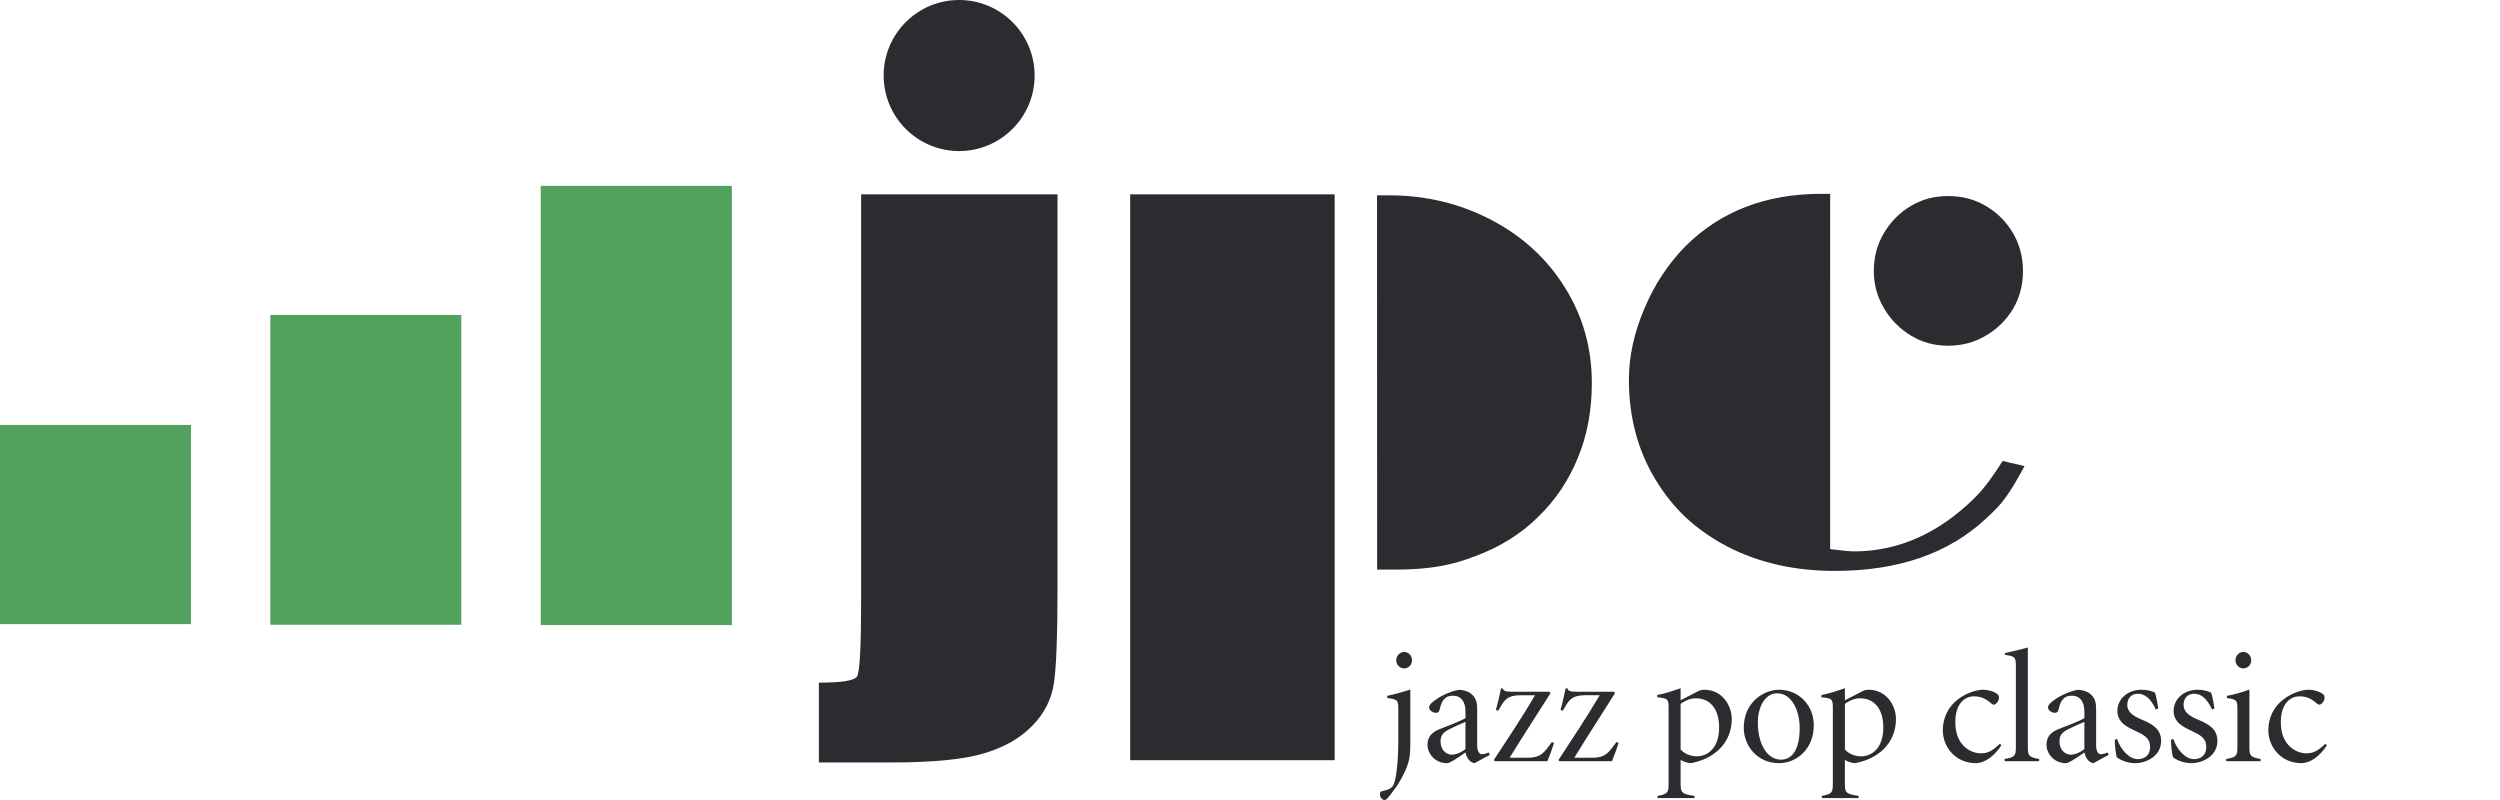
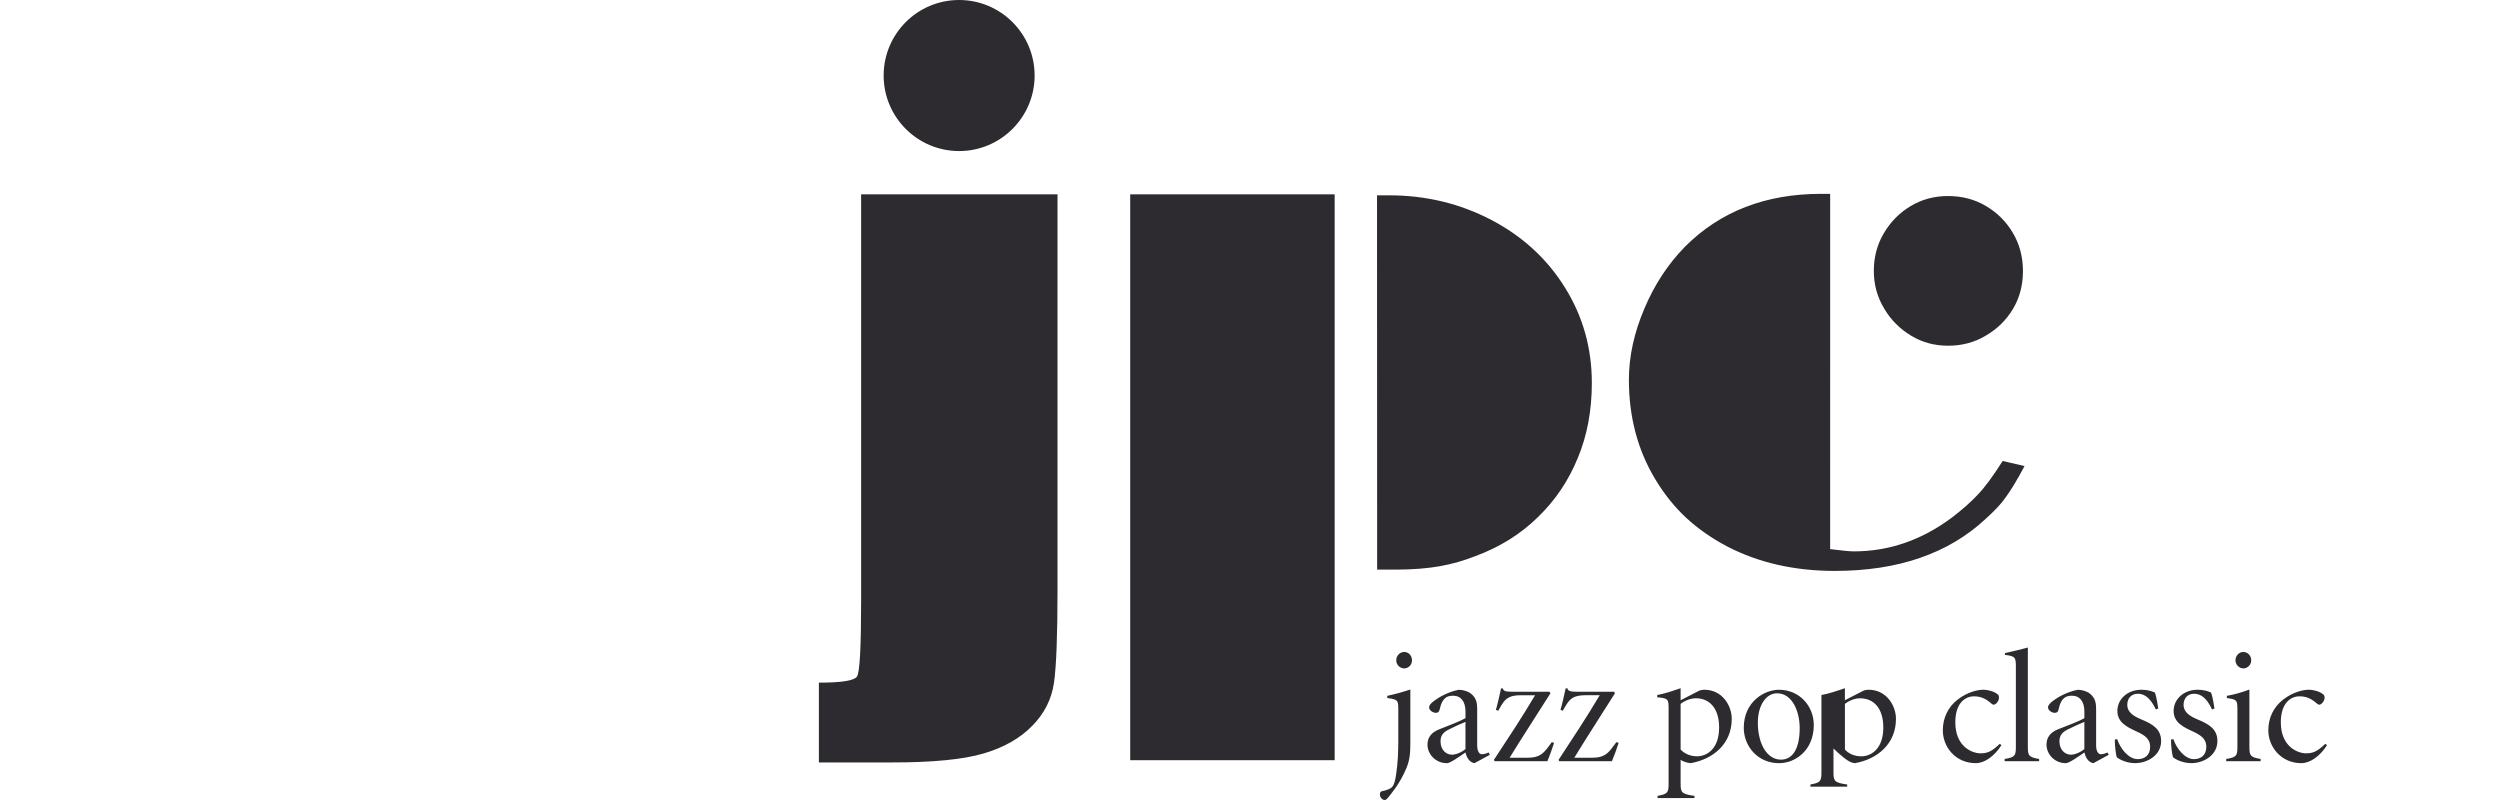
<svg xmlns="http://www.w3.org/2000/svg" version="1.1" x="0px" y="0px" viewBox="0 0 125 40" enable-background="new 0 0 125 40" xml:space="preserve">
  <g id="bg" display="none">
-     <rect display="inline" fill="#FFFFFF" width="125" height="40" />
-   </g>
+     </g>
  <g id="icons">
    <g>
-       <path id="path2391" fill="#52A15D" d="M36.592,9.292h-9.555v21.961h9.555V9.292z M23.065,15.748h-9.549v15.49h9.549V15.748z     M9.548,21.246H0v9.961h9.548V21.246z" />
-       <path id="path2393" fill="#2D2B2F" d="M69.848,28.481c1.663-0.012,2.745-0.216,3.931-0.679c1.217-0.451,2.252-1.096,3.119-1.948    c0.865-0.832,1.531-1.825,1.993-2.959c0.468-1.122,0.701-2.371,0.701-3.745c0-1.744-0.446-3.329-1.334-4.756    c-0.893-1.443-2.122-2.573-3.676-3.39c-1.575-0.824-3.282-1.238-5.13-1.238h-0.601l0.006,18.713    C68.857,28.481,69.755,28.481,69.848,28.481L69.848,28.481z M74.729,38.06h2.638c0.131-0.301,0.241-0.623,0.336-0.913    l-0.111-0.043l-0.152,0.206c-0.281,0.385-0.49,0.576-1.049,0.576h-0.909c0.689-1.127,1.39-2.183,2.039-3.22l-0.046-0.08h-1.903    c-0.315,0-0.399-0.047-0.436-0.167h-0.084c-0.074,0.343-0.187,0.851-0.258,1.071l0.114,0.051l0.128-0.221    c0.205-0.34,0.359-0.558,1.001-0.558h0.717c-0.67,1.132-1.367,2.181-2.058,3.23L74.729,38.06L74.729,38.06z M109.564,38.158    c0.607,0,1.306-0.387,1.306-1.105c0-0.562-0.363-0.825-0.973-1.073c-0.366-0.155-0.718-0.345-0.718-0.739    c0-0.328,0.2-0.553,0.525-0.553c0.347,0,0.639,0.225,0.899,0.786l0.12-0.049c-0.016-0.133-0.095-0.617-0.169-0.797    c-0.167-0.076-0.392-0.141-0.665-0.141c-0.711,0-1.208,0.477-1.208,1.059c0,0.578,0.48,0.806,0.971,1.032    c0.412,0.194,0.663,0.371,0.663,0.762c0,0.431-0.282,0.617-0.62,0.617c-0.462,0-0.881-0.55-1.024-0.998l-0.12,0.017    c-0.007,0.324,0.057,0.763,0.099,0.885C108.801,37.991,109.17,38.158,109.564,38.158z M84.847,37.815    c-0.348,0-0.646-0.148-0.816-0.34v-2.283c0.258-0.189,0.522-0.278,0.763-0.278c0.677,0,1.162,0.496,1.162,1.458    C85.956,37.437,85.353,37.815,84.847,37.815L84.847,37.815z M85.217,34.487c-0.077,0-0.192,0.017-0.265,0.051l-0.921,0.474V34.41    c-0.407,0.142-0.816,0.278-1.169,0.341v0.114c0.553,0.048,0.568,0.099,0.568,0.569v3.747c0,0.439-0.037,0.523-0.552,0.612v0.11    h1.845v-0.11c-0.651-0.089-0.692-0.174-0.692-0.612v-1.187c0.098,0.065,0.295,0.147,0.507,0.164    c1.12-0.201,2.049-0.962,2.049-2.212C86.588,35.273,86.107,34.487,85.217,34.487L85.217,34.487z M78.371,34.418h-0.088    c-0.076,0.343-0.187,0.851-0.258,1.071l0.11,0.051l0.131-0.221c0.208-0.34,0.36-0.558,1.004-0.558h0.716    c-0.672,1.132-1.369,2.181-2.056,3.23l0.029,0.069h2.638c0.127-0.301,0.241-0.623,0.334-0.913l-0.108-0.043l-0.157,0.206    c-0.277,0.385-0.487,0.576-1.047,0.576h-0.903c0.686-1.127,1.382-2.183,2.03-3.22l-0.039-0.08h-1.903    C78.49,34.585,78.4,34.538,78.371,34.418L78.371,34.418z M104.219,37.453c-0.225,0.184-0.489,0.281-0.679,0.281    c-0.264,0-0.568-0.216-0.568-0.667c0-0.295,0.133-0.458,0.446-0.61c0.152-0.078,0.627-0.298,0.8-0.364V37.453L104.219,37.453z     M102.937,36.451c-0.422,0.159-0.612,0.417-0.612,0.787c0,0.439,0.376,0.921,0.967,0.921c0.166,0,0.6-0.315,0.928-0.537    c0.052,0.216,0.169,0.487,0.448,0.537l0.77-0.419l-0.065-0.118c-0.153,0.079-0.278,0.089-0.343,0.089    c-0.118,0-0.224-0.154-0.224-0.448v-1.803c0-0.29-0.031-0.562-0.321-0.787c-0.142-0.111-0.393-0.184-0.6-0.184    c-0.554,0.107-1.034,0.398-1.227,0.548c-0.171,0.128-0.257,0.237-0.257,0.327c0,0.17,0.209,0.278,0.341,0.278    c0.1,0,0.166-0.056,0.181-0.152c0.082-0.369,0.175-0.493,0.272-0.575c0.073-0.075,0.198-0.13,0.401-0.13    c0.407,0,0.623,0.312,0.623,0.792v0.331C103.947,36.068,103.354,36.288,102.937,36.451L102.937,36.451z M100.247,32.656v0.088    c0.525,0.065,0.546,0.128,0.546,0.603v3.994c0,0.441-0.041,0.521-0.56,0.607v0.112h1.722v-0.112    c-0.519-0.087-0.563-0.166-0.563-0.607v-4.965C101.096,32.454,100.609,32.581,100.247,32.656L100.247,32.656z M98.789,38.158    c0.456,0,0.945-0.37,1.282-0.897l-0.079-0.072c-0.417,0.393-0.617,0.477-0.971,0.477c-0.386,0-1.255-0.307-1.255-1.553    c0-0.935,0.469-1.296,0.934-1.296c0.287,0,0.554,0.079,0.868,0.36c0.053,0.048,0.086,0.058,0.118,0.058    c0.106,0,0.263-0.178,0.263-0.351c0-0.087-0.022-0.134-0.077-0.177c-0.178-0.147-0.513-0.221-0.699-0.221    c-0.255,0-0.786,0.098-1.297,0.499c-0.465,0.359-0.735,0.906-0.735,1.529C97.14,37.35,97.775,38.158,98.789,38.158z     M92.246,35.193c0.255-0.189,0.517-0.278,0.758-0.278c0.681,0,1.161,0.496,1.161,1.458c0,1.064-0.599,1.443-1.103,1.443    c-0.357,0-0.651-0.148-0.816-0.34V35.193z M92.748,38.158c1.122-0.201,2.05-0.962,2.05-2.212c0-0.674-0.48-1.459-1.368-1.459    c-0.082,0-0.193,0.017-0.265,0.051l-0.92,0.474V34.41c-0.411,0.142-0.818,0.278-1.173,0.341v0.114    c0.553,0.048,0.57,0.099,0.57,0.569v3.747c0,0.439-0.038,0.523-0.551,0.612v0.11h1.839v-0.11    c-0.646-0.089-0.686-0.174-0.686-0.612v-1.187C92.341,38.06,92.544,38.142,92.748,38.158L92.748,38.158z M69.811,38.685    c-0.046,0.348-0.111,0.537-0.174,0.624c-0.088,0.129-0.272,0.192-0.536,0.252c-0.071,0.01-0.105,0.059-0.105,0.158    c0,0.184,0.153,0.281,0.227,0.281c0.055,0,0.108-0.022,0.19-0.13c0.136-0.175,0.582-0.679,0.914-1.479    c0.17-0.427,0.19-0.729,0.19-1.315v-2.601c-0.415,0.139-0.779,0.237-1.152,0.316v0.111c0.535,0.07,0.55,0.112,0.55,0.587v1.564    C69.915,37.549,69.893,38.158,69.811,38.685L69.811,38.685z M106.751,38.158c0.611,0,1.305-0.387,1.305-1.105    c0-0.562-0.363-0.825-0.969-1.073c-0.37-0.155-0.723-0.345-0.723-0.739c0-0.328,0.204-0.553,0.53-0.553    c0.345,0,0.634,0.225,0.899,0.786l0.119-0.049c-0.016-0.133-0.095-0.617-0.165-0.797c-0.171-0.076-0.395-0.141-0.67-0.141    c-0.714,0-1.208,0.477-1.208,1.059c0,0.578,0.481,0.806,0.967,1.032c0.421,0.194,0.671,0.371,0.671,0.762    c0,0.431-0.283,0.617-0.621,0.617c-0.465,0-0.885-0.55-1.026-0.998l-0.119,0.017c-0.005,0.324,0.057,0.763,0.096,0.885    C105.993,37.991,106.359,38.158,106.751,38.158L106.751,38.158z M115.067,38.158c0.458,0,0.948-0.37,1.281-0.897l-0.08-0.072    c-0.417,0.393-0.615,0.477-0.971,0.477c-0.383,0-1.256-0.307-1.256-1.553c0-0.935,0.471-1.296,0.936-1.296    c0.291,0,0.553,0.079,0.869,0.36c0.055,0.048,0.084,0.058,0.118,0.058c0.104,0,0.266-0.178,0.266-0.351    c0-0.087-0.025-0.134-0.083-0.177c-0.178-0.147-0.514-0.221-0.697-0.221c-0.26,0-0.788,0.098-1.298,0.499    c-0.465,0.359-0.736,0.906-0.736,1.529C113.417,37.35,114.06,38.158,115.067,38.158L115.067,38.158z M70.212,32.598    c-0.216,0-0.4,0.184-0.4,0.417c0,0.223,0.184,0.405,0.4,0.405c0.214,0,0.388-0.182,0.388-0.405    C70.6,32.782,70.426,32.598,70.212,32.598z M112.166,33.42c0.217,0,0.395-0.182,0.395-0.405c0-0.233-0.178-0.417-0.398-0.417    c-0.205,0-0.389,0.184-0.389,0.417C111.775,33.238,111.959,33.42,112.166,33.42z M73.273,37.453    c-0.223,0.184-0.488,0.281-0.68,0.281c-0.264,0-0.566-0.216-0.566-0.667c0-0.295,0.133-0.458,0.448-0.61    c0.152-0.078,0.622-0.298,0.798-0.364V37.453z M71.998,36.451c-0.429,0.159-0.624,0.417-0.624,0.787    c0,0.439,0.379,0.921,0.974,0.921c0.167,0,0.598-0.315,0.926-0.537c0.048,0.216,0.169,0.487,0.448,0.537l0.771-0.419l-0.065-0.118    c-0.152,0.079-0.281,0.089-0.345,0.089c-0.117,0-0.224-0.154-0.224-0.448v-1.803c0-0.29-0.029-0.562-0.323-0.787    c-0.142-0.111-0.39-0.184-0.6-0.184c-0.55,0.107-1.03,0.398-1.222,0.548c-0.178,0.128-0.259,0.237-0.259,0.327    c0,0.17,0.21,0.278,0.339,0.278c0.102,0,0.166-0.056,0.183-0.152c0.082-0.369,0.177-0.493,0.275-0.575    c0.07-0.075,0.2-0.13,0.398-0.13c0.41,0,0.624,0.312,0.624,0.792v0.331C73,36.068,72.407,36.288,71.998,36.451L71.998,36.451z     M113.032,37.948c-0.518-0.087-0.562-0.166-0.562-0.607v-2.865c-0.4,0.155-0.795,0.257-1.127,0.316v0.111    c0.512,0.07,0.527,0.112,0.527,0.587v1.851c0,0.441-0.039,0.521-0.56,0.607l0.001,0.112h1.721V37.948L113.032,37.948z     M87.892,36.133c0-0.864,0.41-1.468,0.962-1.468c0.747,0,1.13,0.882,1.13,1.738c0,1.146-0.422,1.579-0.936,1.579    C88.341,37.981,87.892,37.175,87.892,36.133L87.892,36.133z M90.689,36.252c0-0.967-0.729-1.764-1.739-1.764    c-0.728,0-1.762,0.594-1.762,1.905c0,0.876,0.658,1.766,1.769,1.766C89.766,38.158,90.689,37.519,90.689,36.252z M47.955,7.553    c2.084,0,3.776-1.693,3.776-3.776C51.731,1.691,50.039,0,47.955,0c-2.085,0-3.773,1.691-3.773,3.777    C44.182,5.86,45.871,7.553,47.955,7.553z M95.557,16.785c0.554,0.335,1.167,0.501,1.844,0.501c0.699,0,1.327-0.166,1.882-0.501    c0.576-0.331,1.03-0.78,1.364-1.335c0.33-0.554,0.501-1.189,0.501-1.897c0-0.707-0.171-1.343-0.501-1.902    c-0.334-0.568-0.782-1.016-1.35-1.35c-0.556-0.333-1.188-0.499-1.897-0.499c-0.685,0-1.304,0.166-1.863,0.499    c-0.559,0.334-1.01,0.789-1.35,1.369c-0.331,0.557-0.496,1.19-0.496,1.883c0,0.676,0.172,1.297,0.511,1.863    C94.537,15.99,94.988,16.443,95.557,16.785L95.557,16.785z M84.317,25.898c0.594,0.547,1.286,1.029,2.078,1.444    c1.565,0.803,3.347,1.204,5.344,1.204c3.162,0,5.676-0.864,7.544-2.602c0.46-0.417,0.789-0.765,0.979-1.047    c0.246-0.322,0.568-0.85,0.965-1.593l-1.094-0.255c-0.483,0.759-0.888,1.314-1.224,1.661c-0.331,0.36-0.768,0.753-1.316,1.17    c-1.508,1.127-3.144,1.689-4.897,1.689c-0.184,0-0.585-0.034-1.188-0.113V9.692h-0.456c-2.767,0-5.038,0.877-6.798,2.637    c-0.85,0.87-1.529,1.899-2.029,3.087c-0.517,1.209-0.78,2.397-0.78,3.575c0,1.856,0.439,3.508,1.311,4.959    C83.203,24.697,83.729,25.352,84.317,25.898L84.317,25.898z M66.733,9.716H56.51v28.295h10.223V9.716z M49.187,37.672    c1.011-0.298,1.823-0.76,2.428-1.384c0.605-0.613,0.968-1.335,1.085-2.156c0.119-0.82,0.176-2.388,0.176-4.701V9.716h-9.82V30.08    c0,2.302-0.07,3.554-0.21,3.753c-0.14,0.199-0.774,0.299-1.902,0.299v3.99h3.678C46.651,38.122,48.171,37.972,49.187,37.672z" />
+       <path id="path2393" fill="#2D2B2F" d="M69.848,28.481c1.663-0.012,2.745-0.216,3.931-0.679c1.217-0.451,2.252-1.096,3.119-1.948    c0.865-0.832,1.531-1.825,1.993-2.959c0.468-1.122,0.701-2.371,0.701-3.745c0-1.744-0.446-3.329-1.334-4.756    c-0.893-1.443-2.122-2.573-3.676-3.39c-1.575-0.824-3.282-1.238-5.13-1.238h-0.601l0.006,18.713    C68.857,28.481,69.755,28.481,69.848,28.481L69.848,28.481z M74.729,38.06h2.638c0.131-0.301,0.241-0.623,0.336-0.913    l-0.111-0.043l-0.152,0.206c-0.281,0.385-0.49,0.576-1.049,0.576h-0.909c0.689-1.127,1.39-2.183,2.039-3.22l-0.046-0.08h-1.903    c-0.315,0-0.399-0.047-0.436-0.167h-0.084c-0.074,0.343-0.187,0.851-0.258,1.071l0.114,0.051l0.128-0.221    c0.205-0.34,0.359-0.558,1.001-0.558h0.717c-0.67,1.132-1.367,2.181-2.058,3.23L74.729,38.06L74.729,38.06z M109.564,38.158    c0.607,0,1.306-0.387,1.306-1.105c0-0.562-0.363-0.825-0.973-1.073c-0.366-0.155-0.718-0.345-0.718-0.739    c0-0.328,0.2-0.553,0.525-0.553c0.347,0,0.639,0.225,0.899,0.786l0.12-0.049c-0.016-0.133-0.095-0.617-0.169-0.797    c-0.167-0.076-0.392-0.141-0.665-0.141c-0.711,0-1.208,0.477-1.208,1.059c0,0.578,0.48,0.806,0.971,1.032    c0.412,0.194,0.663,0.371,0.663,0.762c0,0.431-0.282,0.617-0.62,0.617c-0.462,0-0.881-0.55-1.024-0.998l-0.12,0.017    c-0.007,0.324,0.057,0.763,0.099,0.885C108.801,37.991,109.17,38.158,109.564,38.158z M84.847,37.815    c-0.348,0-0.646-0.148-0.816-0.34v-2.283c0.258-0.189,0.522-0.278,0.763-0.278c0.677,0,1.162,0.496,1.162,1.458    C85.956,37.437,85.353,37.815,84.847,37.815L84.847,37.815z M85.217,34.487c-0.077,0-0.192,0.017-0.265,0.051l-0.921,0.474V34.41    c-0.407,0.142-0.816,0.278-1.169,0.341v0.114c0.553,0.048,0.568,0.099,0.568,0.569v3.747c0,0.439-0.037,0.523-0.552,0.612v0.11    h1.845v-0.11c-0.651-0.089-0.692-0.174-0.692-0.612v-1.187c0.098,0.065,0.295,0.147,0.507,0.164    c1.12-0.201,2.049-0.962,2.049-2.212C86.588,35.273,86.107,34.487,85.217,34.487L85.217,34.487z M78.371,34.418h-0.088    c-0.076,0.343-0.187,0.851-0.258,1.071l0.11,0.051l0.131-0.221c0.208-0.34,0.36-0.558,1.004-0.558h0.716    c-0.672,1.132-1.369,2.181-2.056,3.23l0.029,0.069h2.638c0.127-0.301,0.241-0.623,0.334-0.913l-0.108-0.043l-0.157,0.206    c-0.277,0.385-0.487,0.576-1.047,0.576h-0.903c0.686-1.127,1.382-2.183,2.03-3.22l-0.039-0.08h-1.903    C78.49,34.585,78.4,34.538,78.371,34.418L78.371,34.418z M104.219,37.453c-0.225,0.184-0.489,0.281-0.679,0.281    c-0.264,0-0.568-0.216-0.568-0.667c0-0.295,0.133-0.458,0.446-0.61c0.152-0.078,0.627-0.298,0.8-0.364V37.453L104.219,37.453z     M102.937,36.451c-0.422,0.159-0.612,0.417-0.612,0.787c0,0.439,0.376,0.921,0.967,0.921c0.166,0,0.6-0.315,0.928-0.537    c0.052,0.216,0.169,0.487,0.448,0.537l0.77-0.419l-0.065-0.118c-0.153,0.079-0.278,0.089-0.343,0.089    c-0.118,0-0.224-0.154-0.224-0.448v-1.803c0-0.29-0.031-0.562-0.321-0.787c-0.142-0.111-0.393-0.184-0.6-0.184    c-0.554,0.107-1.034,0.398-1.227,0.548c-0.171,0.128-0.257,0.237-0.257,0.327c0,0.17,0.209,0.278,0.341,0.278    c0.1,0,0.166-0.056,0.181-0.152c0.082-0.369,0.175-0.493,0.272-0.575c0.073-0.075,0.198-0.13,0.401-0.13    c0.407,0,0.623,0.312,0.623,0.792v0.331C103.947,36.068,103.354,36.288,102.937,36.451L102.937,36.451z M100.247,32.656v0.088    c0.525,0.065,0.546,0.128,0.546,0.603v3.994c0,0.441-0.041,0.521-0.56,0.607v0.112h1.722v-0.112    c-0.519-0.087-0.563-0.166-0.563-0.607v-4.965C101.096,32.454,100.609,32.581,100.247,32.656L100.247,32.656z M98.789,38.158    c0.456,0,0.945-0.37,1.282-0.897l-0.079-0.072c-0.417,0.393-0.617,0.477-0.971,0.477c-0.386,0-1.255-0.307-1.255-1.553    c0-0.935,0.469-1.296,0.934-1.296c0.287,0,0.554,0.079,0.868,0.36c0.053,0.048,0.086,0.058,0.118,0.058    c0.106,0,0.263-0.178,0.263-0.351c0-0.087-0.022-0.134-0.077-0.177c-0.178-0.147-0.513-0.221-0.699-0.221    c-0.255,0-0.786,0.098-1.297,0.499c-0.465,0.359-0.735,0.906-0.735,1.529C97.14,37.35,97.775,38.158,98.789,38.158z     M92.246,35.193c0.255-0.189,0.517-0.278,0.758-0.278c0.681,0,1.161,0.496,1.161,1.458c0,1.064-0.599,1.443-1.103,1.443    c-0.357,0-0.651-0.148-0.816-0.34V35.193z M92.748,38.158c1.122-0.201,2.05-0.962,2.05-2.212c0-0.674-0.48-1.459-1.368-1.459    c-0.082,0-0.193,0.017-0.265,0.051l-0.92,0.474V34.41c-0.411,0.142-0.818,0.278-1.173,0.341v0.114    v3.747c0,0.439-0.038,0.523-0.551,0.612v0.11h1.839v-0.11    c-0.646-0.089-0.686-0.174-0.686-0.612v-1.187C92.341,38.06,92.544,38.142,92.748,38.158L92.748,38.158z M69.811,38.685    c-0.046,0.348-0.111,0.537-0.174,0.624c-0.088,0.129-0.272,0.192-0.536,0.252c-0.071,0.01-0.105,0.059-0.105,0.158    c0,0.184,0.153,0.281,0.227,0.281c0.055,0,0.108-0.022,0.19-0.13c0.136-0.175,0.582-0.679,0.914-1.479    c0.17-0.427,0.19-0.729,0.19-1.315v-2.601c-0.415,0.139-0.779,0.237-1.152,0.316v0.111c0.535,0.07,0.55,0.112,0.55,0.587v1.564    C69.915,37.549,69.893,38.158,69.811,38.685L69.811,38.685z M106.751,38.158c0.611,0,1.305-0.387,1.305-1.105    c0-0.562-0.363-0.825-0.969-1.073c-0.37-0.155-0.723-0.345-0.723-0.739c0-0.328,0.204-0.553,0.53-0.553    c0.345,0,0.634,0.225,0.899,0.786l0.119-0.049c-0.016-0.133-0.095-0.617-0.165-0.797c-0.171-0.076-0.395-0.141-0.67-0.141    c-0.714,0-1.208,0.477-1.208,1.059c0,0.578,0.481,0.806,0.967,1.032c0.421,0.194,0.671,0.371,0.671,0.762    c0,0.431-0.283,0.617-0.621,0.617c-0.465,0-0.885-0.55-1.026-0.998l-0.119,0.017c-0.005,0.324,0.057,0.763,0.096,0.885    C105.993,37.991,106.359,38.158,106.751,38.158L106.751,38.158z M115.067,38.158c0.458,0,0.948-0.37,1.281-0.897l-0.08-0.072    c-0.417,0.393-0.615,0.477-0.971,0.477c-0.383,0-1.256-0.307-1.256-1.553c0-0.935,0.471-1.296,0.936-1.296    c0.291,0,0.553,0.079,0.869,0.36c0.055,0.048,0.084,0.058,0.118,0.058c0.104,0,0.266-0.178,0.266-0.351    c0-0.087-0.025-0.134-0.083-0.177c-0.178-0.147-0.514-0.221-0.697-0.221c-0.26,0-0.788,0.098-1.298,0.499    c-0.465,0.359-0.736,0.906-0.736,1.529C113.417,37.35,114.06,38.158,115.067,38.158L115.067,38.158z M70.212,32.598    c-0.216,0-0.4,0.184-0.4,0.417c0,0.223,0.184,0.405,0.4,0.405c0.214,0,0.388-0.182,0.388-0.405    C70.6,32.782,70.426,32.598,70.212,32.598z M112.166,33.42c0.217,0,0.395-0.182,0.395-0.405c0-0.233-0.178-0.417-0.398-0.417    c-0.205,0-0.389,0.184-0.389,0.417C111.775,33.238,111.959,33.42,112.166,33.42z M73.273,37.453    c-0.223,0.184-0.488,0.281-0.68,0.281c-0.264,0-0.566-0.216-0.566-0.667c0-0.295,0.133-0.458,0.448-0.61    c0.152-0.078,0.622-0.298,0.798-0.364V37.453z M71.998,36.451c-0.429,0.159-0.624,0.417-0.624,0.787    c0,0.439,0.379,0.921,0.974,0.921c0.167,0,0.598-0.315,0.926-0.537c0.048,0.216,0.169,0.487,0.448,0.537l0.771-0.419l-0.065-0.118    c-0.152,0.079-0.281,0.089-0.345,0.089c-0.117,0-0.224-0.154-0.224-0.448v-1.803c0-0.29-0.029-0.562-0.323-0.787    c-0.142-0.111-0.39-0.184-0.6-0.184c-0.55,0.107-1.03,0.398-1.222,0.548c-0.178,0.128-0.259,0.237-0.259,0.327    c0,0.17,0.21,0.278,0.339,0.278c0.102,0,0.166-0.056,0.183-0.152c0.082-0.369,0.177-0.493,0.275-0.575    c0.07-0.075,0.2-0.13,0.398-0.13c0.41,0,0.624,0.312,0.624,0.792v0.331C73,36.068,72.407,36.288,71.998,36.451L71.998,36.451z     M113.032,37.948c-0.518-0.087-0.562-0.166-0.562-0.607v-2.865c-0.4,0.155-0.795,0.257-1.127,0.316v0.111    c0.512,0.07,0.527,0.112,0.527,0.587v1.851c0,0.441-0.039,0.521-0.56,0.607l0.001,0.112h1.721V37.948L113.032,37.948z     M87.892,36.133c0-0.864,0.41-1.468,0.962-1.468c0.747,0,1.13,0.882,1.13,1.738c0,1.146-0.422,1.579-0.936,1.579    C88.341,37.981,87.892,37.175,87.892,36.133L87.892,36.133z M90.689,36.252c0-0.967-0.729-1.764-1.739-1.764    c-0.728,0-1.762,0.594-1.762,1.905c0,0.876,0.658,1.766,1.769,1.766C89.766,38.158,90.689,37.519,90.689,36.252z M47.955,7.553    c2.084,0,3.776-1.693,3.776-3.776C51.731,1.691,50.039,0,47.955,0c-2.085,0-3.773,1.691-3.773,3.777    C44.182,5.86,45.871,7.553,47.955,7.553z M95.557,16.785c0.554,0.335,1.167,0.501,1.844,0.501c0.699,0,1.327-0.166,1.882-0.501    c0.576-0.331,1.03-0.78,1.364-1.335c0.33-0.554,0.501-1.189,0.501-1.897c0-0.707-0.171-1.343-0.501-1.902    c-0.334-0.568-0.782-1.016-1.35-1.35c-0.556-0.333-1.188-0.499-1.897-0.499c-0.685,0-1.304,0.166-1.863,0.499    c-0.559,0.334-1.01,0.789-1.35,1.369c-0.331,0.557-0.496,1.19-0.496,1.883c0,0.676,0.172,1.297,0.511,1.863    C94.537,15.99,94.988,16.443,95.557,16.785L95.557,16.785z M84.317,25.898c0.594,0.547,1.286,1.029,2.078,1.444    c1.565,0.803,3.347,1.204,5.344,1.204c3.162,0,5.676-0.864,7.544-2.602c0.46-0.417,0.789-0.765,0.979-1.047    c0.246-0.322,0.568-0.85,0.965-1.593l-1.094-0.255c-0.483,0.759-0.888,1.314-1.224,1.661c-0.331,0.36-0.768,0.753-1.316,1.17    c-1.508,1.127-3.144,1.689-4.897,1.689c-0.184,0-0.585-0.034-1.188-0.113V9.692h-0.456c-2.767,0-5.038,0.877-6.798,2.637    c-0.85,0.87-1.529,1.899-2.029,3.087c-0.517,1.209-0.78,2.397-0.78,3.575c0,1.856,0.439,3.508,1.311,4.959    C83.203,24.697,83.729,25.352,84.317,25.898L84.317,25.898z M66.733,9.716H56.51v28.295h10.223V9.716z M49.187,37.672    c1.011-0.298,1.823-0.76,2.428-1.384c0.605-0.613,0.968-1.335,1.085-2.156c0.119-0.82,0.176-2.388,0.176-4.701V9.716h-9.82V30.08    c0,2.302-0.07,3.554-0.21,3.753c-0.14,0.199-0.774,0.299-1.902,0.299v3.99h3.678C46.651,38.122,48.171,37.972,49.187,37.672z" />
    </g>
  </g>
</svg>